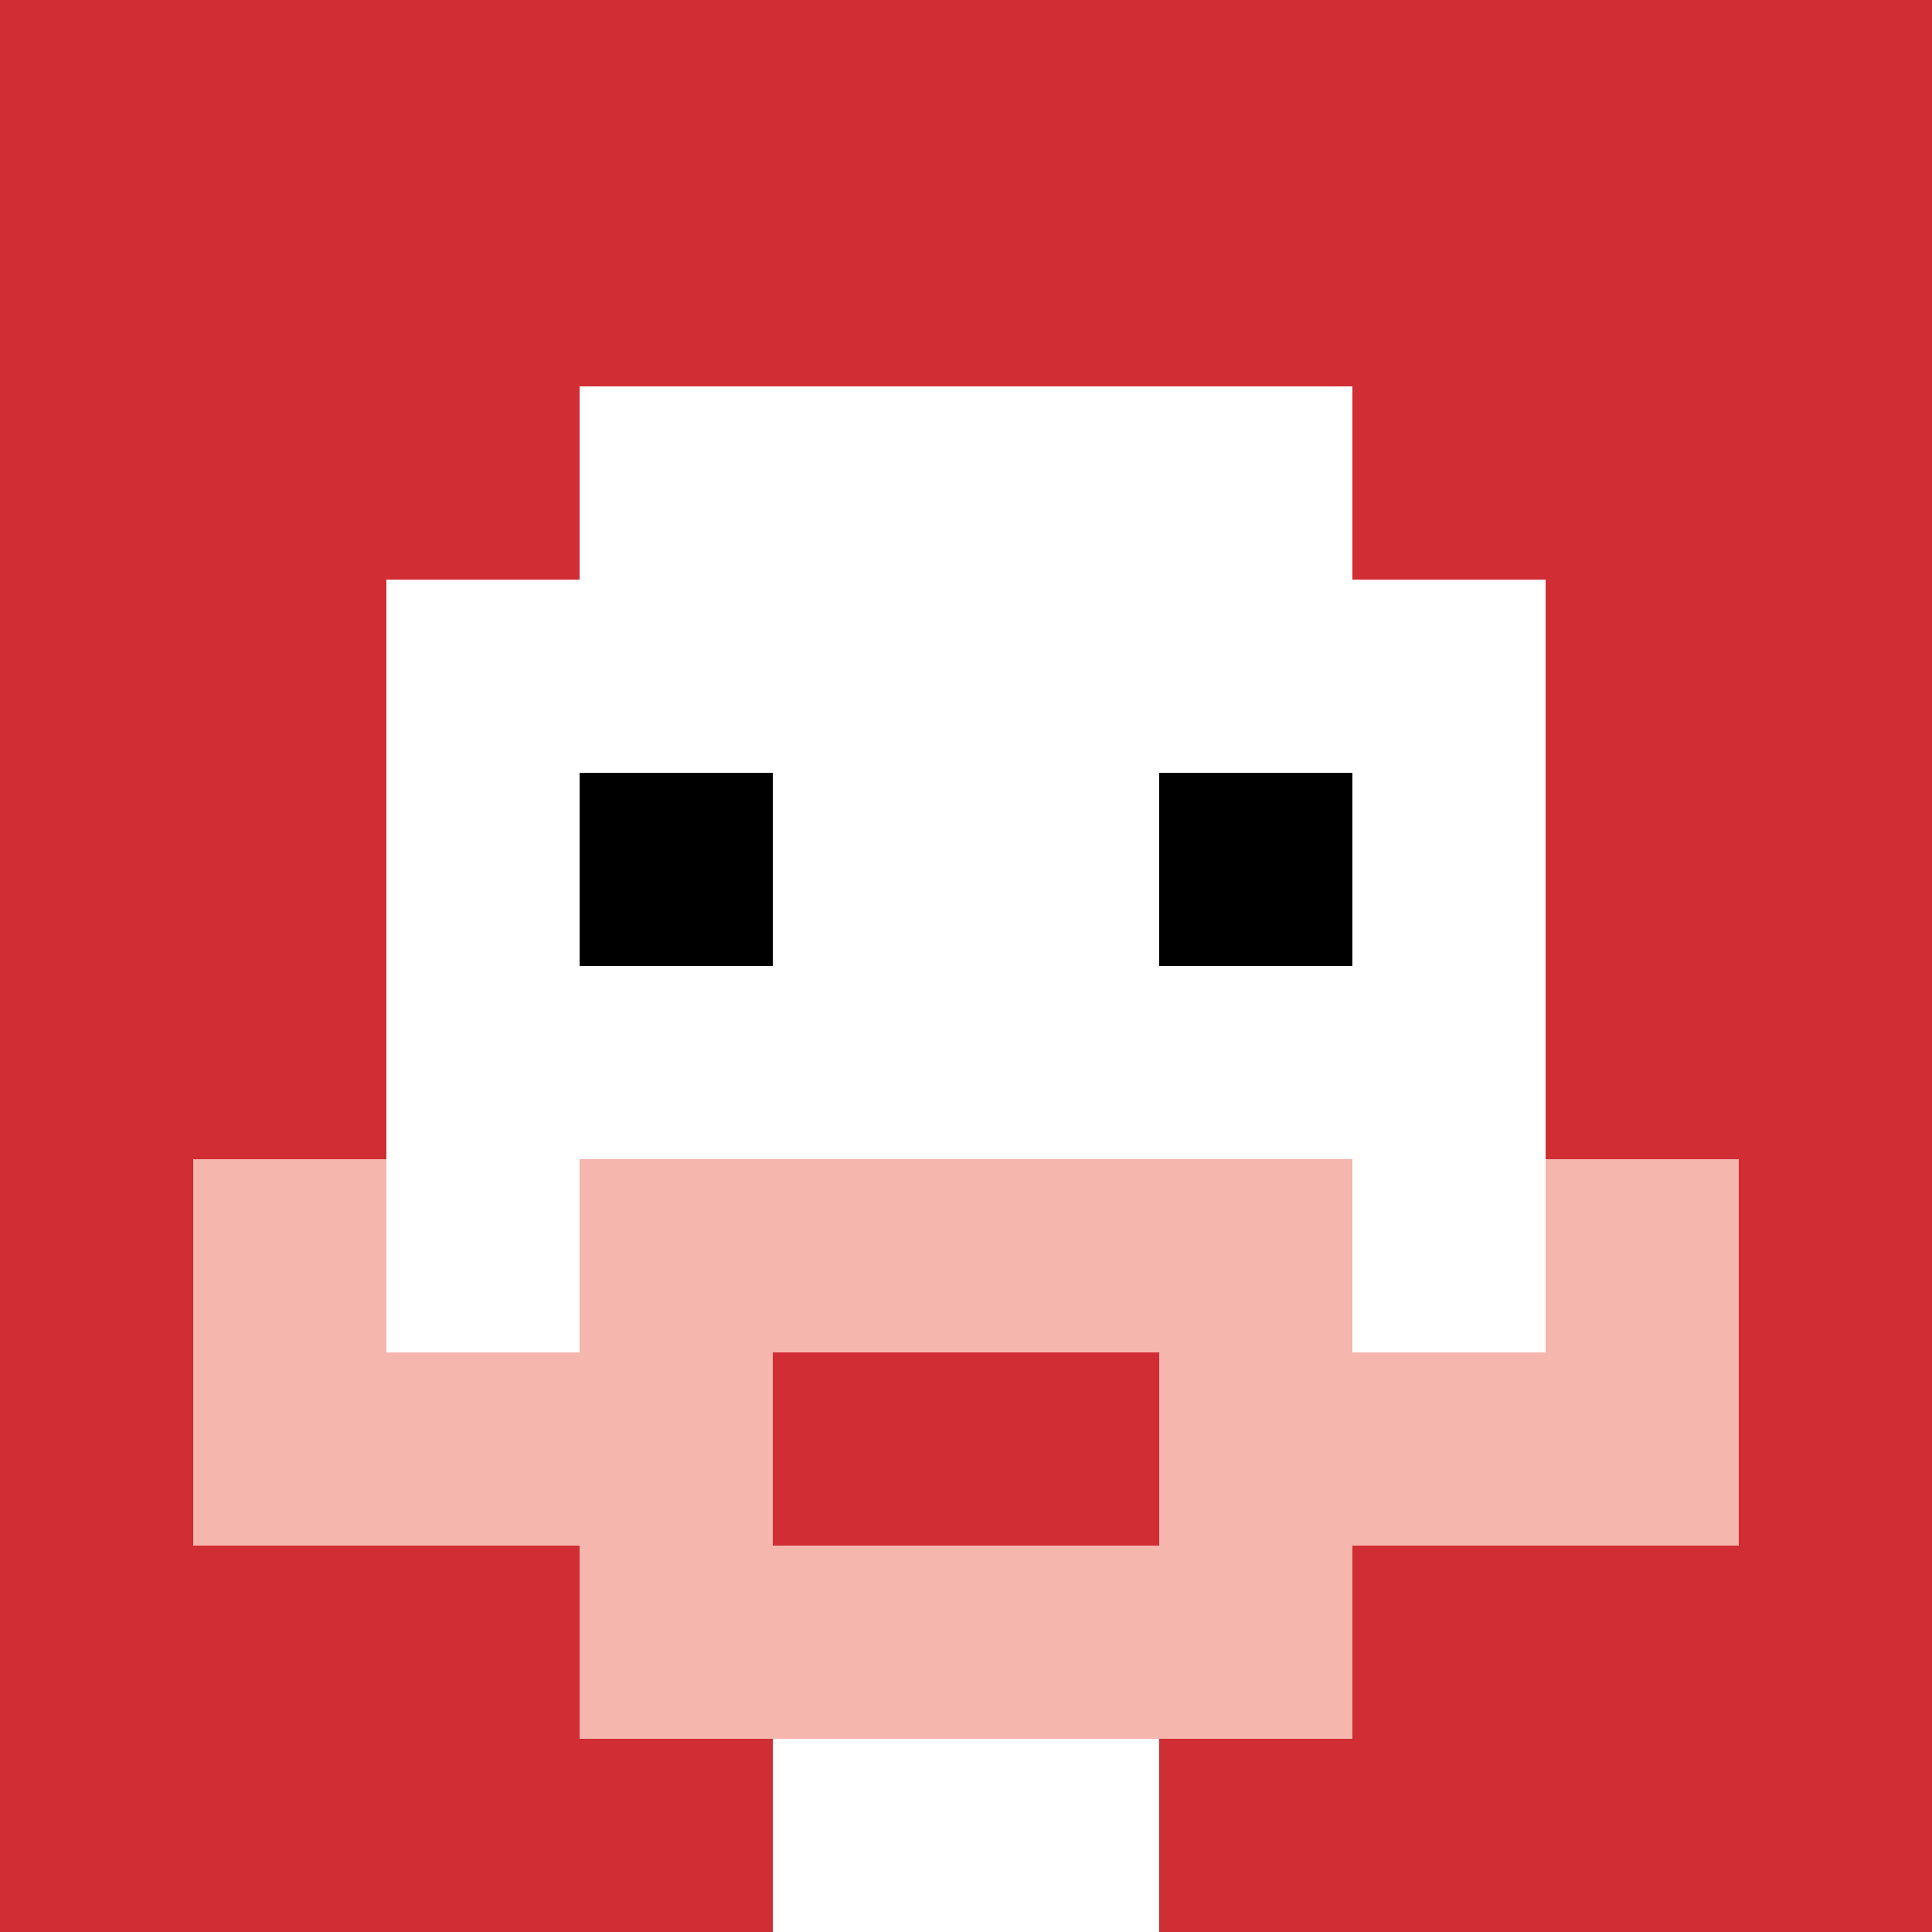
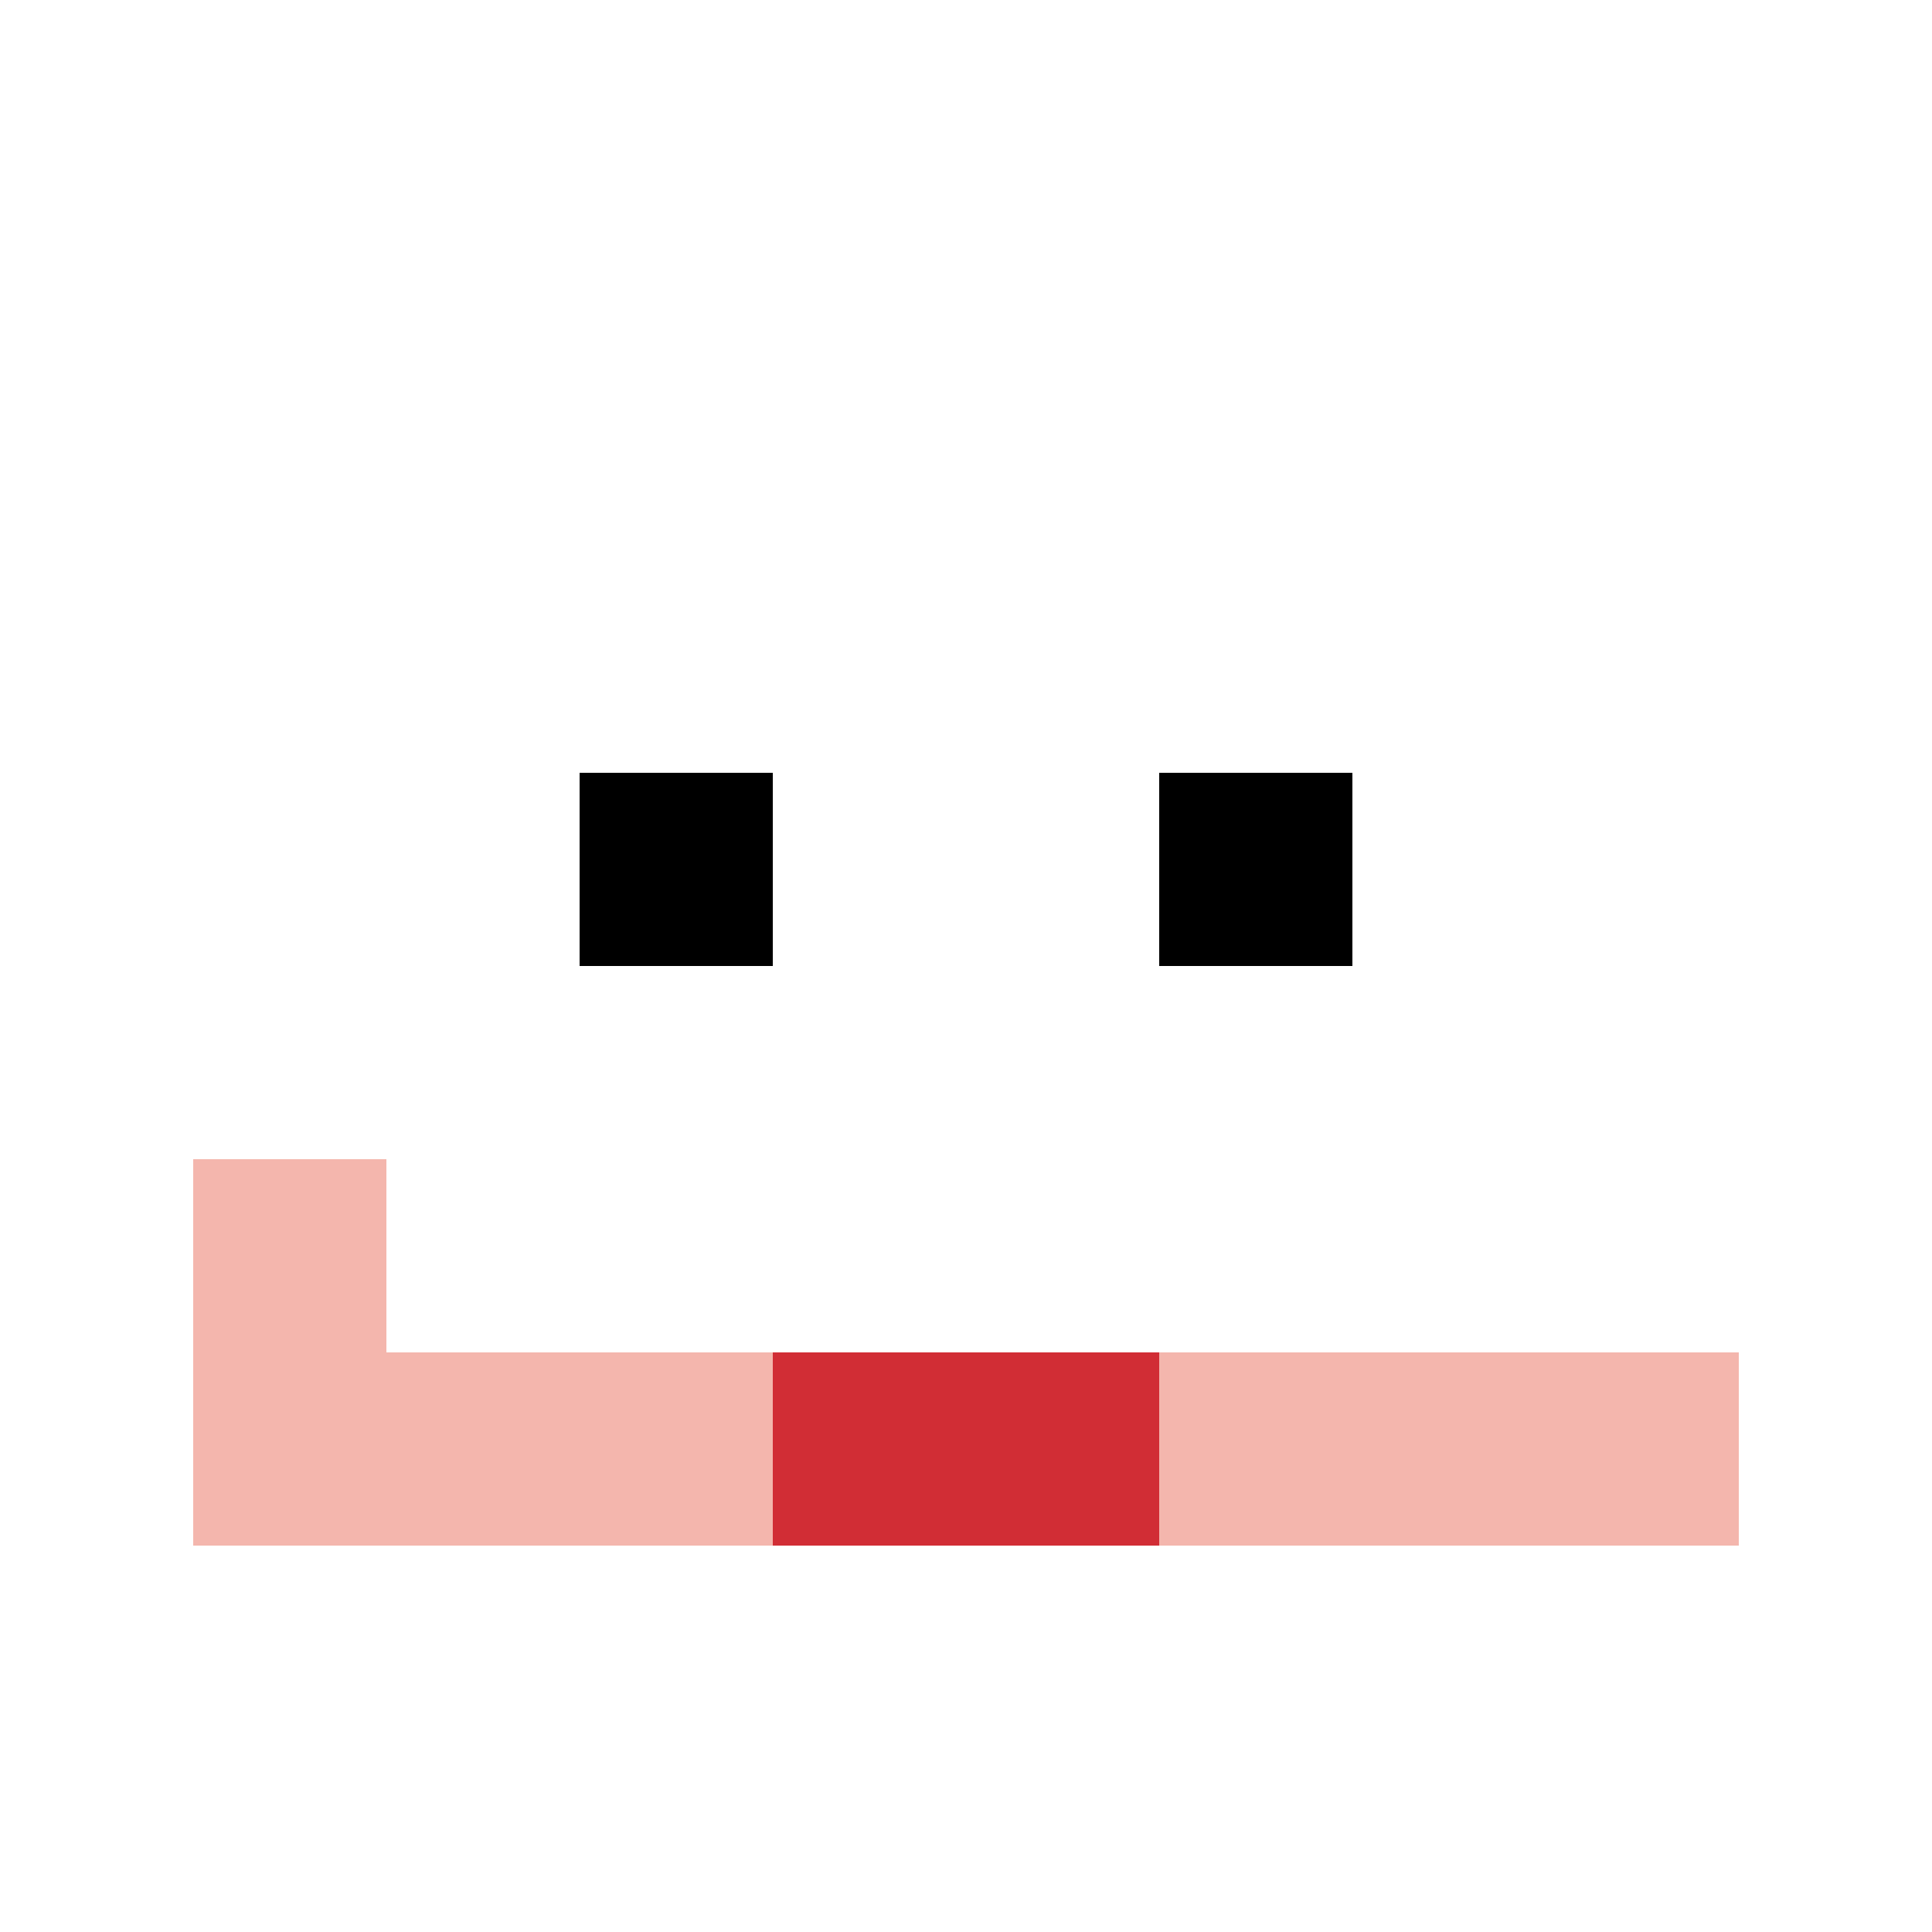
<svg xmlns="http://www.w3.org/2000/svg" version="1.1" width="783" height="783">
  <title>'goose-pfp-954212' by Dmitri Cherniak</title>
  <desc>seed=954212
backgroundColor=#ffffff
padding=77
innerPadding=0
timeout=4100
dimension=1
border=false
Save=function(){return n.handleSave()}
frame=2

Rendered at Wed Oct 04 2023 04:44:07 GMT+0200 (中欧夏令时间)
Generated in &lt;1ms
</desc>
  <defs />
  <rect width="100%" height="100%" fill="#ffffff" />
  <g>
    <g id="0-0">
-       <rect x="0" y="0" height="783" width="783" fill="#D12D35" />
      <g>
        <rect id="0-0-3-2-4-7" x="234.9" y="156.6" width="313.2" height="548.1" fill="#ffffff" />
        <rect id="0-0-2-3-6-5" x="156.6" y="234.9" width="469.8" height="391.5" fill="#ffffff" />
-         <rect id="0-0-4-8-2-2" x="313.2" y="626.4" width="156.6" height="156.6" fill="#ffffff" />
        <rect id="0-0-1-6-8-1" x="78.3" y="469.8" width="626.4" height="78.3" fill="#ffffff" />
        <rect id="0-0-1-7-8-1" x="78.3" y="548.1" width="626.4" height="78.3" fill="#F4B6AD" />
-         <rect id="0-0-3-6-4-3" x="234.9" y="469.8" width="313.2" height="234.9" fill="#F4B6AD" />
        <rect id="0-0-4-7-2-1" x="313.2" y="548.1" width="156.6" height="78.3" fill="#D12D35" />
        <rect id="0-0-1-6-1-2" x="78.3" y="469.8" width="78.3" height="156.6" fill="#F4B6AD" />
-         <rect id="0-0-8-6-1-2" x="626.4" y="469.8" width="78.3" height="156.6" fill="#F4B6AD" />
        <rect id="0-0-3-4-1-1" x="234.9" y="313.2" width="78.3" height="78.3" fill="#000000" />
        <rect id="0-0-6-4-1-1" x="469.8" y="313.2" width="78.3" height="78.3" fill="#000000" />
      </g>
-       <rect x="0" y="0" stroke="white" stroke-width="0" height="783" width="783" fill="none" />
    </g>
  </g>
</svg>